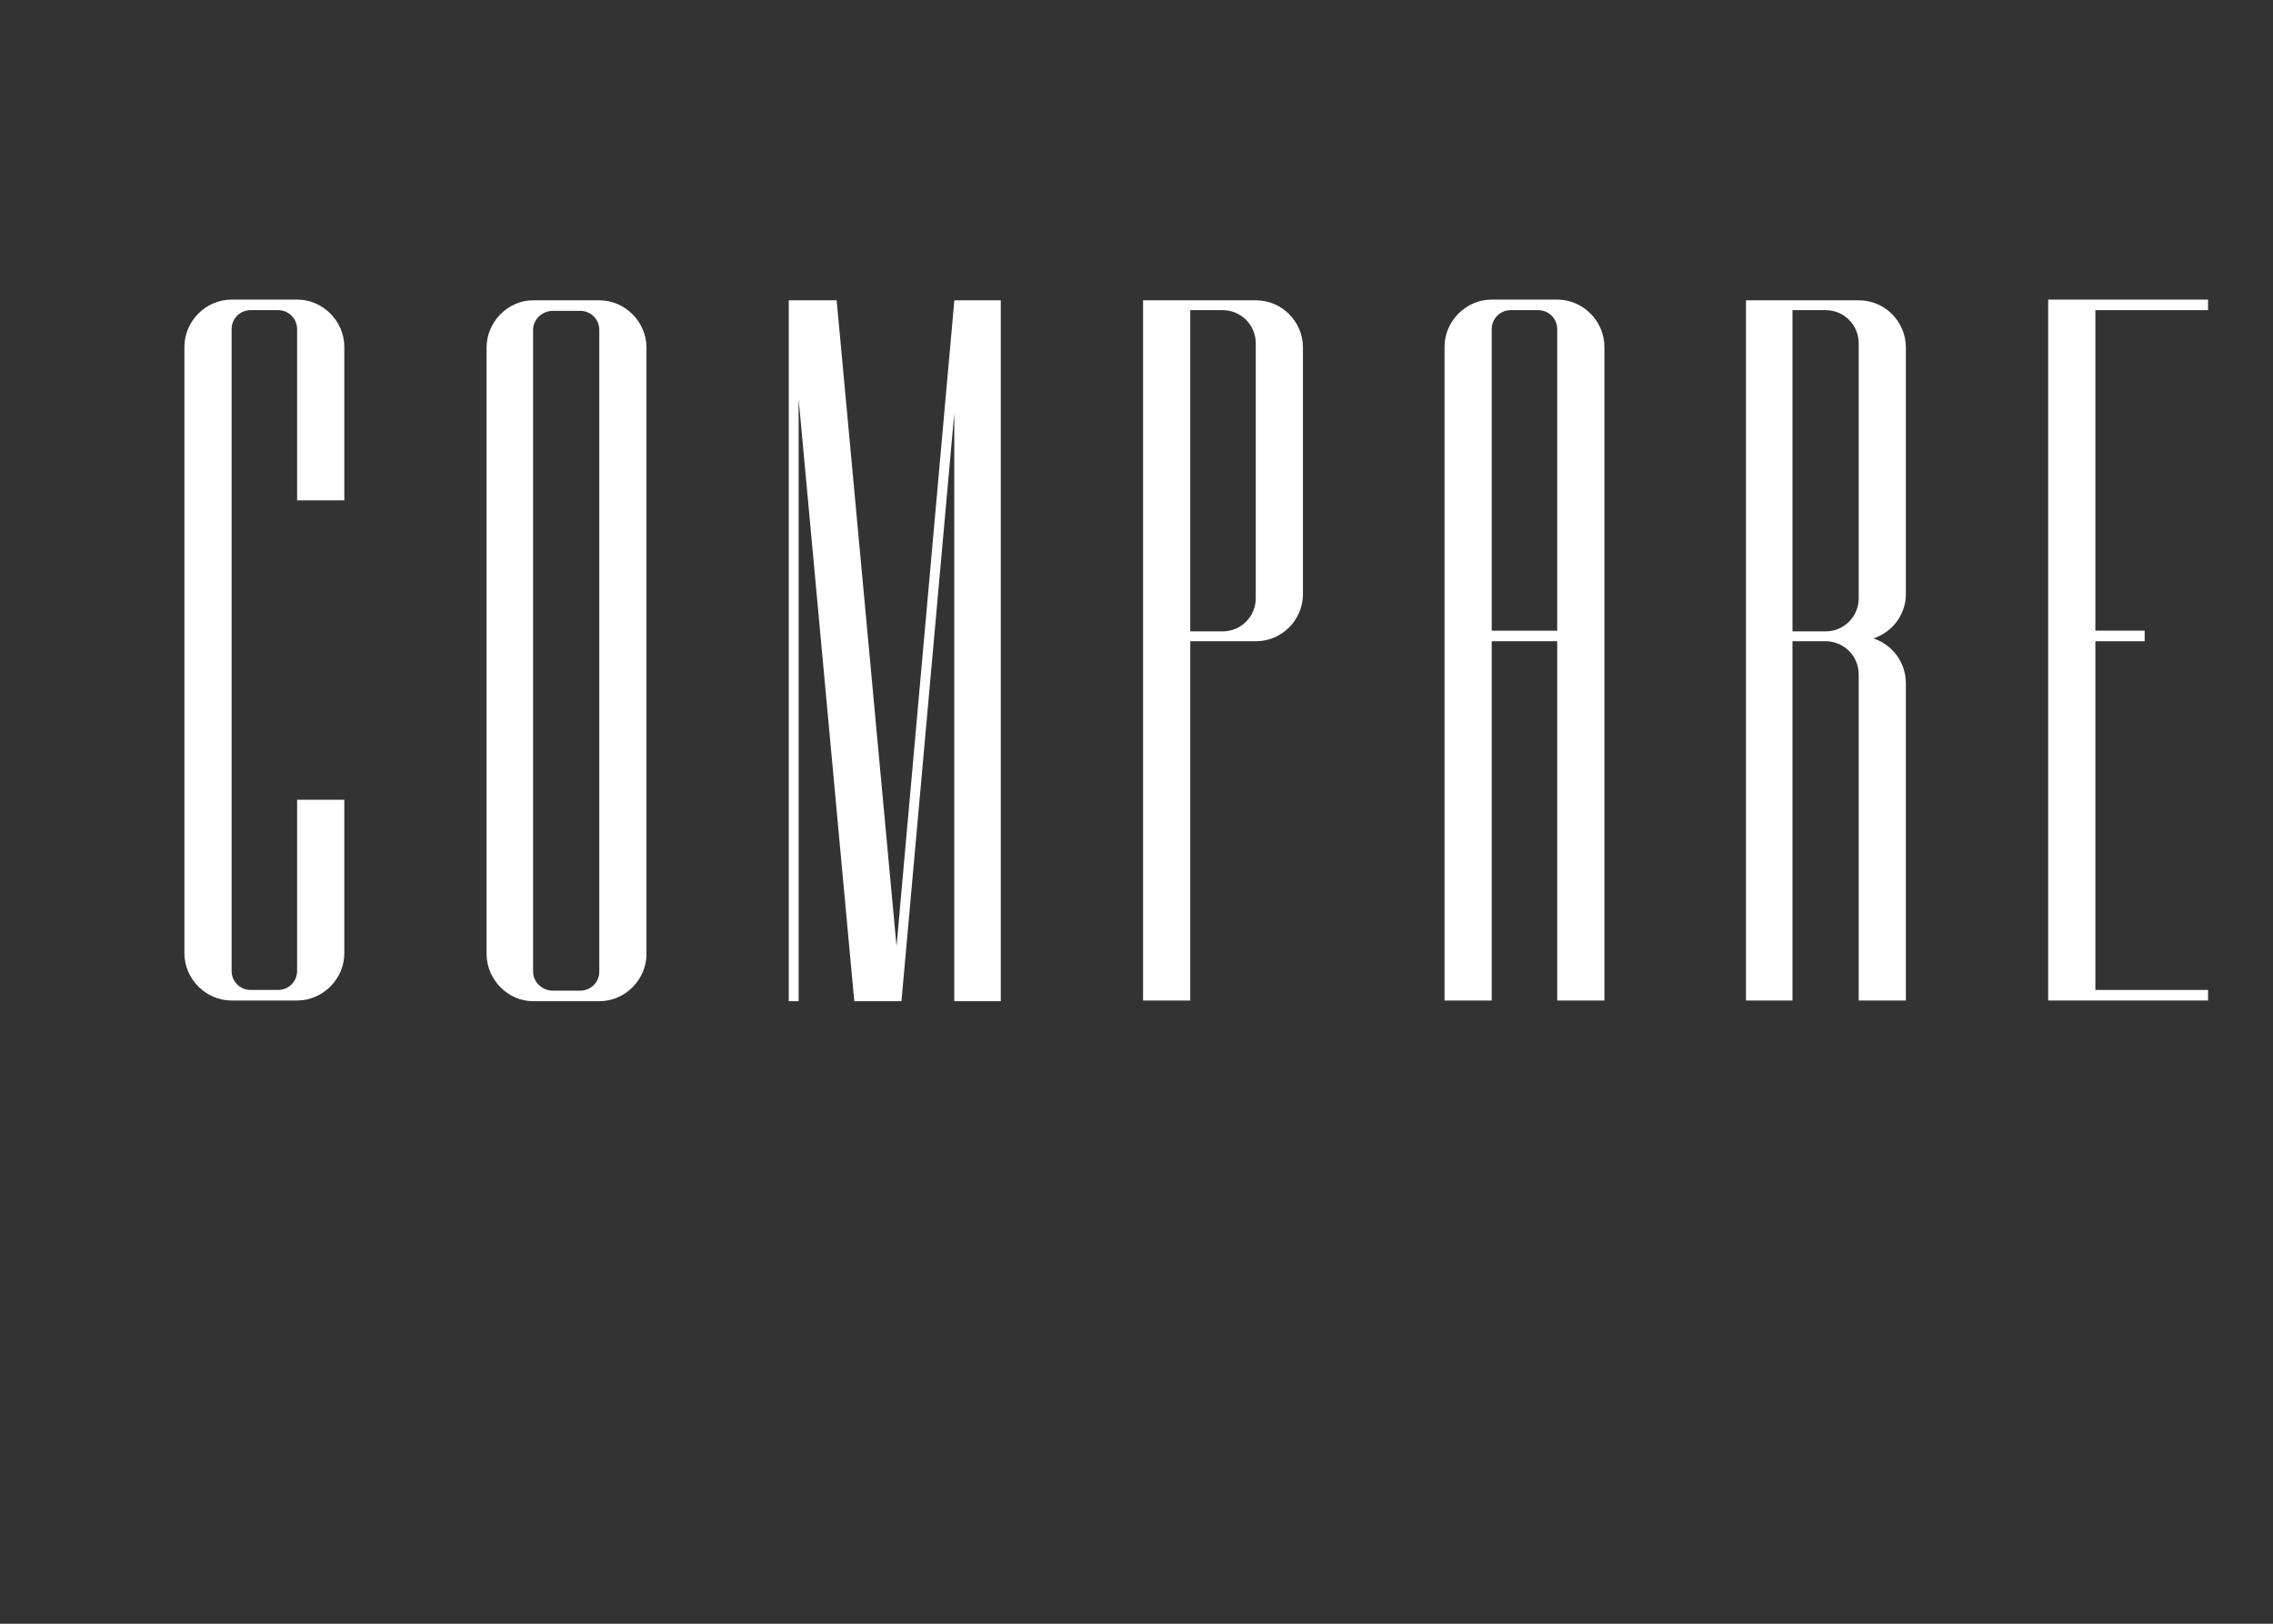
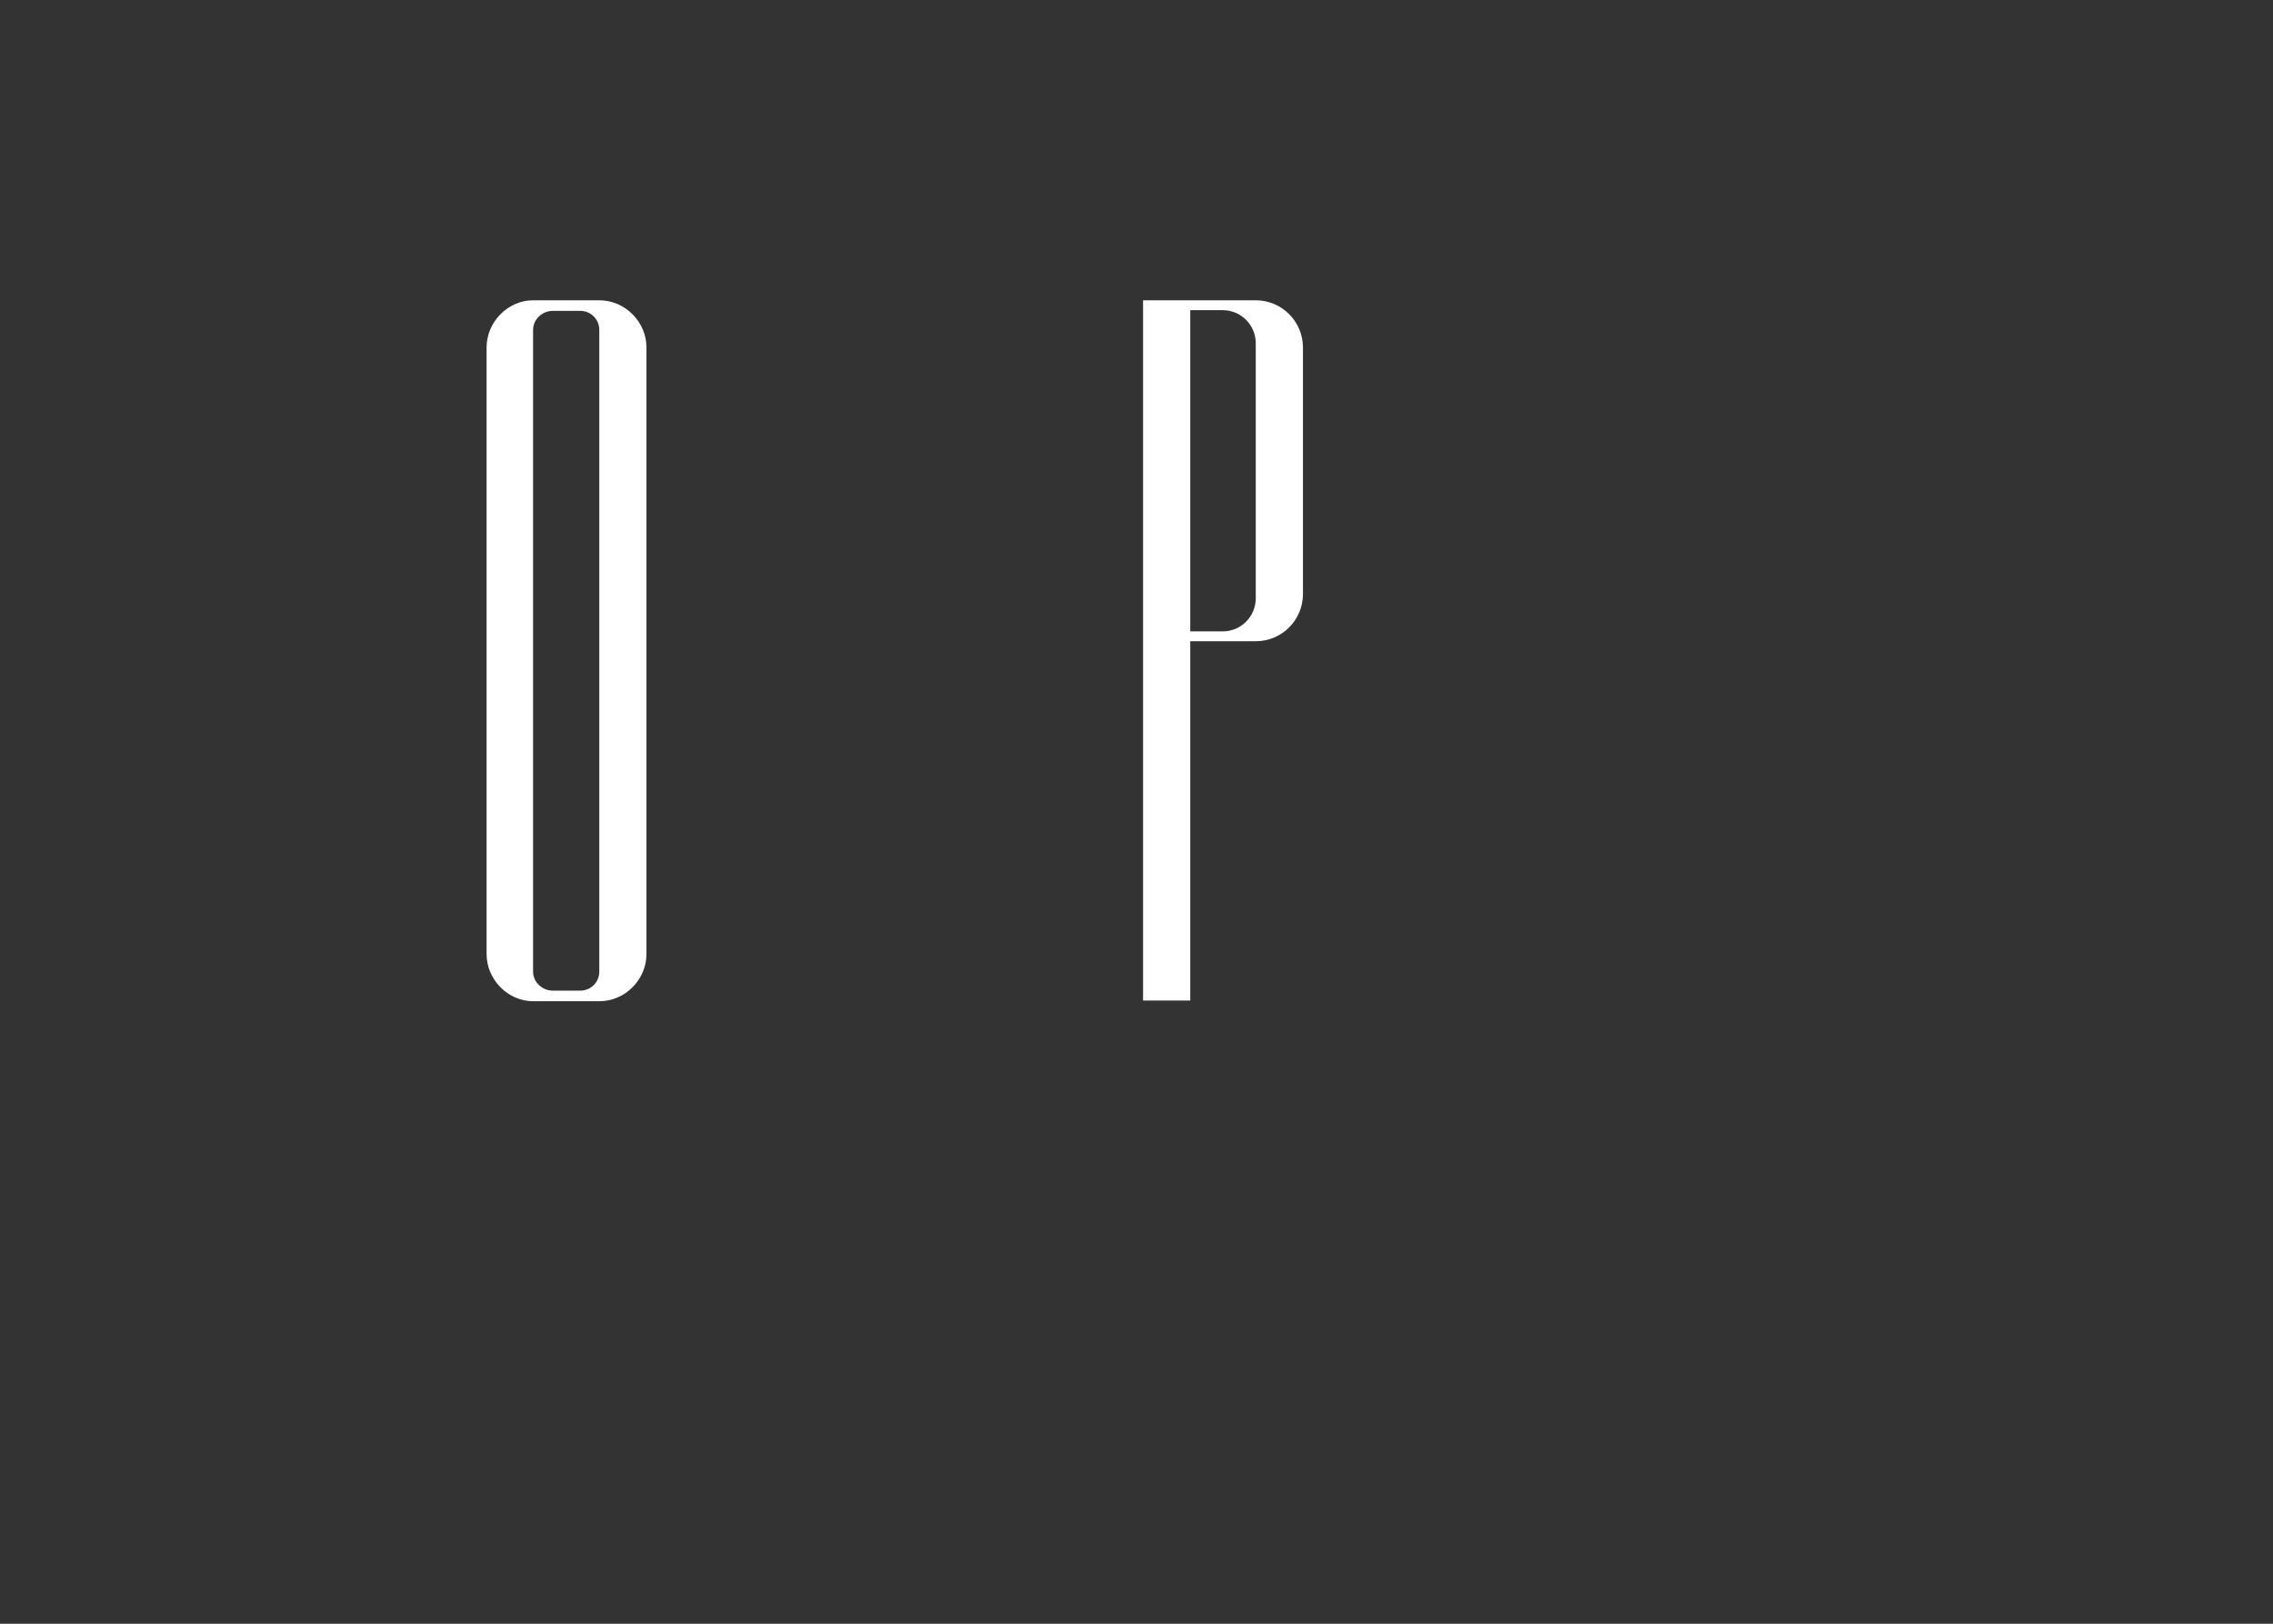
<svg xmlns="http://www.w3.org/2000/svg" width="100%" height="100%" viewBox="0 0 140 100" version="1.1" xml:space="preserve" style="fill-rule:evenodd;clip-rule:evenodd;stroke-linejoin:round;stroke-miterlimit:2;">
  <rect x="0" y="0" width="140" height="100" fill="#333333" stroke="none" />
  <g>
-     <path d="M14.265,18.451l4.035,0c1.605,0 2.907,1.345 2.907,2.906l0,9.458l-2.907,0l0,-10.542c0,-0.651 -0.521,-1.172 -1.171,-1.172l-1.692,0c-0.651,0 -1.172,0.521 -1.172,1.172l0,39.522c0,0.651 0.521,1.172 1.172,1.172l1.692,0c0.65,0 1.171,-0.521 1.171,-1.172l0,-10.542l2.907,0l0,9.458c0,1.562 -1.302,2.906 -2.907,2.906l-4.035,0c-1.605,0 -2.906,-1.344 -2.906,-2.906l0,-37.354c0,-1.561 1.301,-2.906 2.906,-2.906Z" style="fill:#fff;fill-rule:nonzero;" />
    <path d="M32.834,18.494l4.078,0c1.605,0 2.906,1.345 2.906,2.907l0,37.353c0,1.562 -1.301,2.907 -2.906,2.907l-4.078,0c-1.562,0 -2.864,-1.345 -2.864,-2.907l0,-37.353c0,-1.562 1.302,-2.907 2.864,-2.907Zm1.214,0.651c-0.65,0 -1.214,0.52 -1.214,1.171l0,39.523c0,0.65 0.564,1.171 1.214,1.171l1.692,0c0.651,0 1.172,-0.521 1.172,-1.171l0,-39.523c0,-0.651 -0.521,-1.171 -1.172,-1.171l-1.692,0Z" style="fill:#fff;fill-rule:nonzero;" />
-     <path d="M48.625,18.494l2.907,0l3.688,39.783l3.557,-39.74l0,-0.043l2.863,0l0,43.167l-2.863,0l0,-36.226l-3.254,36.226l-0.607,0l-2.299,0l-3.428,-37.093l0,37.093l-0.607,0l0,-43.167l0.043,0Z" style="fill:#fff;fill-rule:nonzero;" />
    <path d="M70.404,18.494l6.941,0c1.605,0 2.907,1.302 2.907,2.907l0,15.184c0,1.605 -1.302,2.907 -2.907,2.907l-4.034,0l0,22.125l-2.907,0l0,-22.125l0,-0.608l0,-19.783l0,-0.607Zm2.907,0.607l0,19.783l1.995,0c1.128,0 2.039,-0.911 2.039,-2.039l0,-15.705c0,-1.128 -0.911,-2.039 -2.039,-2.039l-1.995,0Z" style="fill:#fff;fill-rule:nonzero;" />
-     <path d="M98.82,61.617l0,-40.26c0,-1.561 -1.301,-2.906 -2.907,-2.906l-4.034,0c-1.605,0 -2.907,1.345 -2.907,2.906l0,40.26l2.907,0l0,-22.125l4.034,0l0,22.125l2.907,0Zm-6.941,-22.776l0,-18.568c0,-0.651 0.52,-1.172 1.171,-1.172l1.692,0c0.651,0 1.171,0.521 1.171,1.172l0,18.568l-4.034,0Z" style="fill:#fff;fill-rule:nonzero;" />
-     <path d="M107.54,18.494l6.942,0c1.605,0 2.906,1.302 2.906,2.907l0,15.184c0,1.258 -0.824,2.343 -1.995,2.733c1.171,0.391 1.995,1.475 1.995,2.777l0,19.522l-2.906,0l0,-20.086c0,-1.128 -0.911,-2.039 -2.039,-2.039l-1.042,0l-0.997,0l0,22.125l-2.864,0l0,-22.125l0,-0.608l0,-19.783l0,-0.607Zm2.864,0.607l0,19.783l2.039,0c1.128,0 2.039,-0.911 2.039,-2.039l0,-15.705c0,-1.128 -0.911,-2.039 -2.039,-2.039l-2.039,0Z" style="fill:#fff;fill-rule:nonzero;" />
-     <path d="M129.059,60.967l6.941,0l0,0.65l-6.941,0l-0.608,0l-2.299,0l0,-43.166l9.848,0l0,0.65l-6.941,0l0,19.74l3.036,0l0,0.651l-3.036,0l0,21.475Z" style="fill:#fff;fill-rule:nonzero;" />
  </g>
  <rect x="0" y="0" width="140" height="100" style="fill:none;" />
</svg>